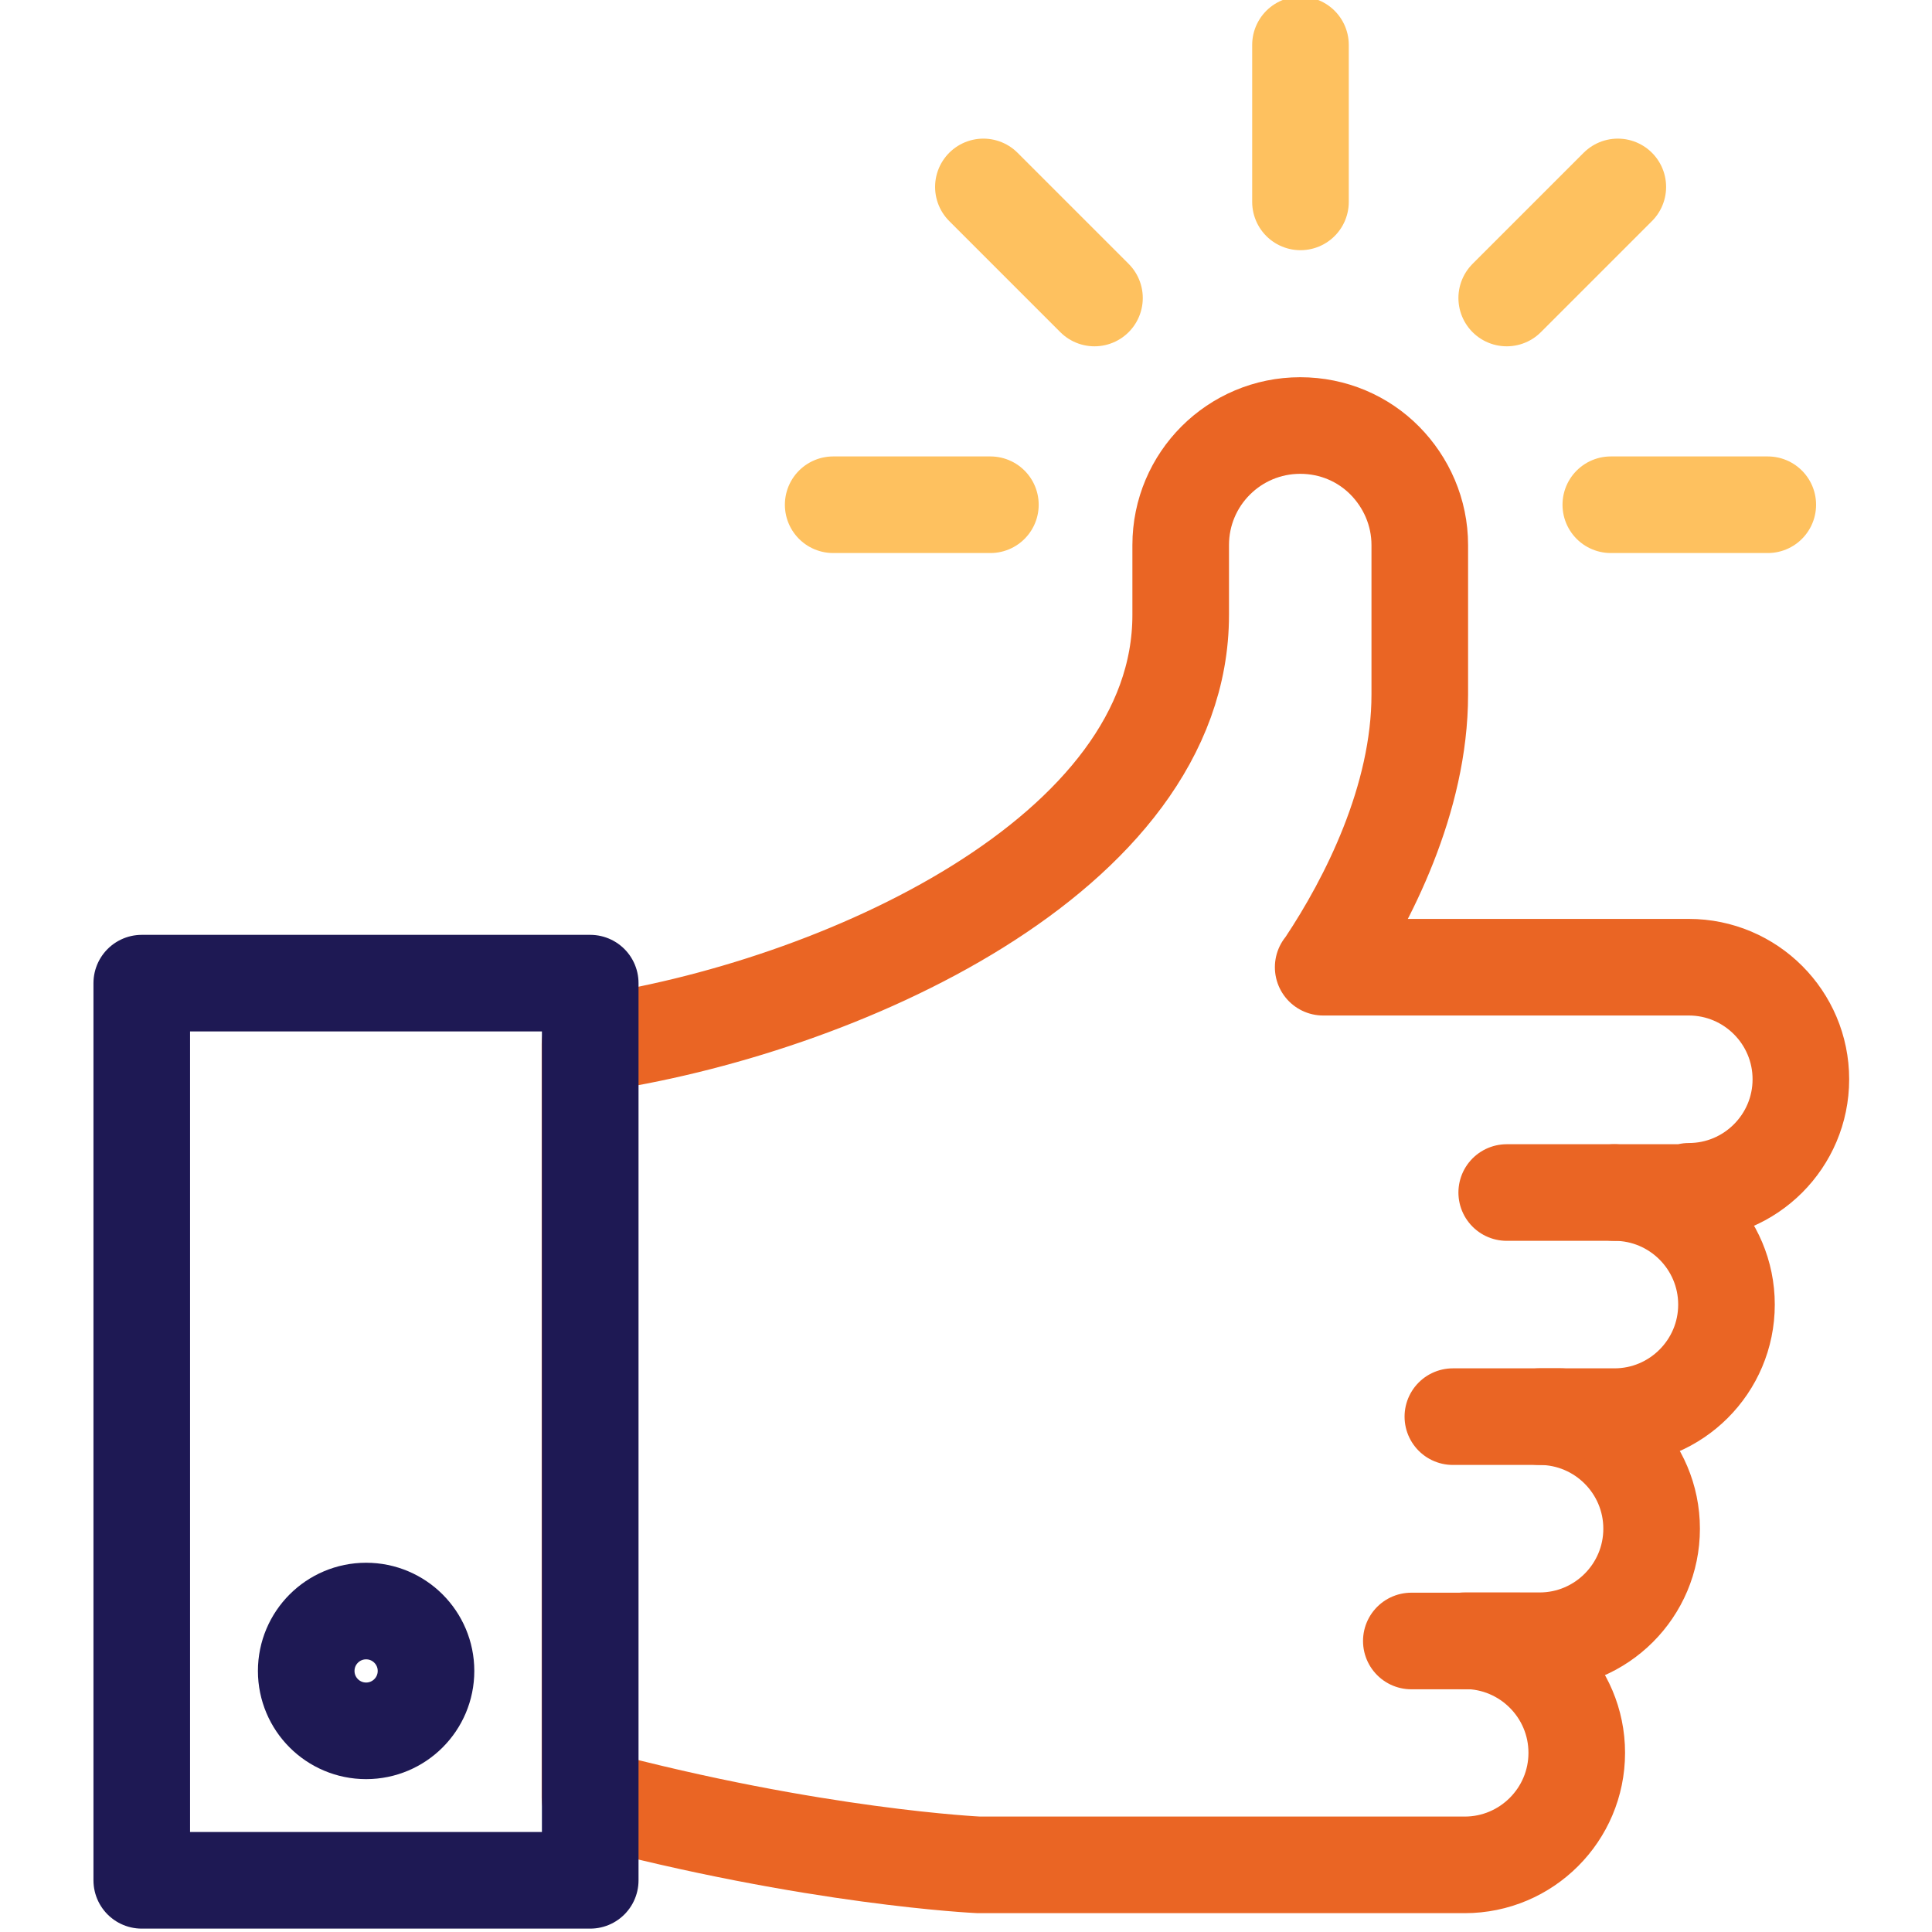
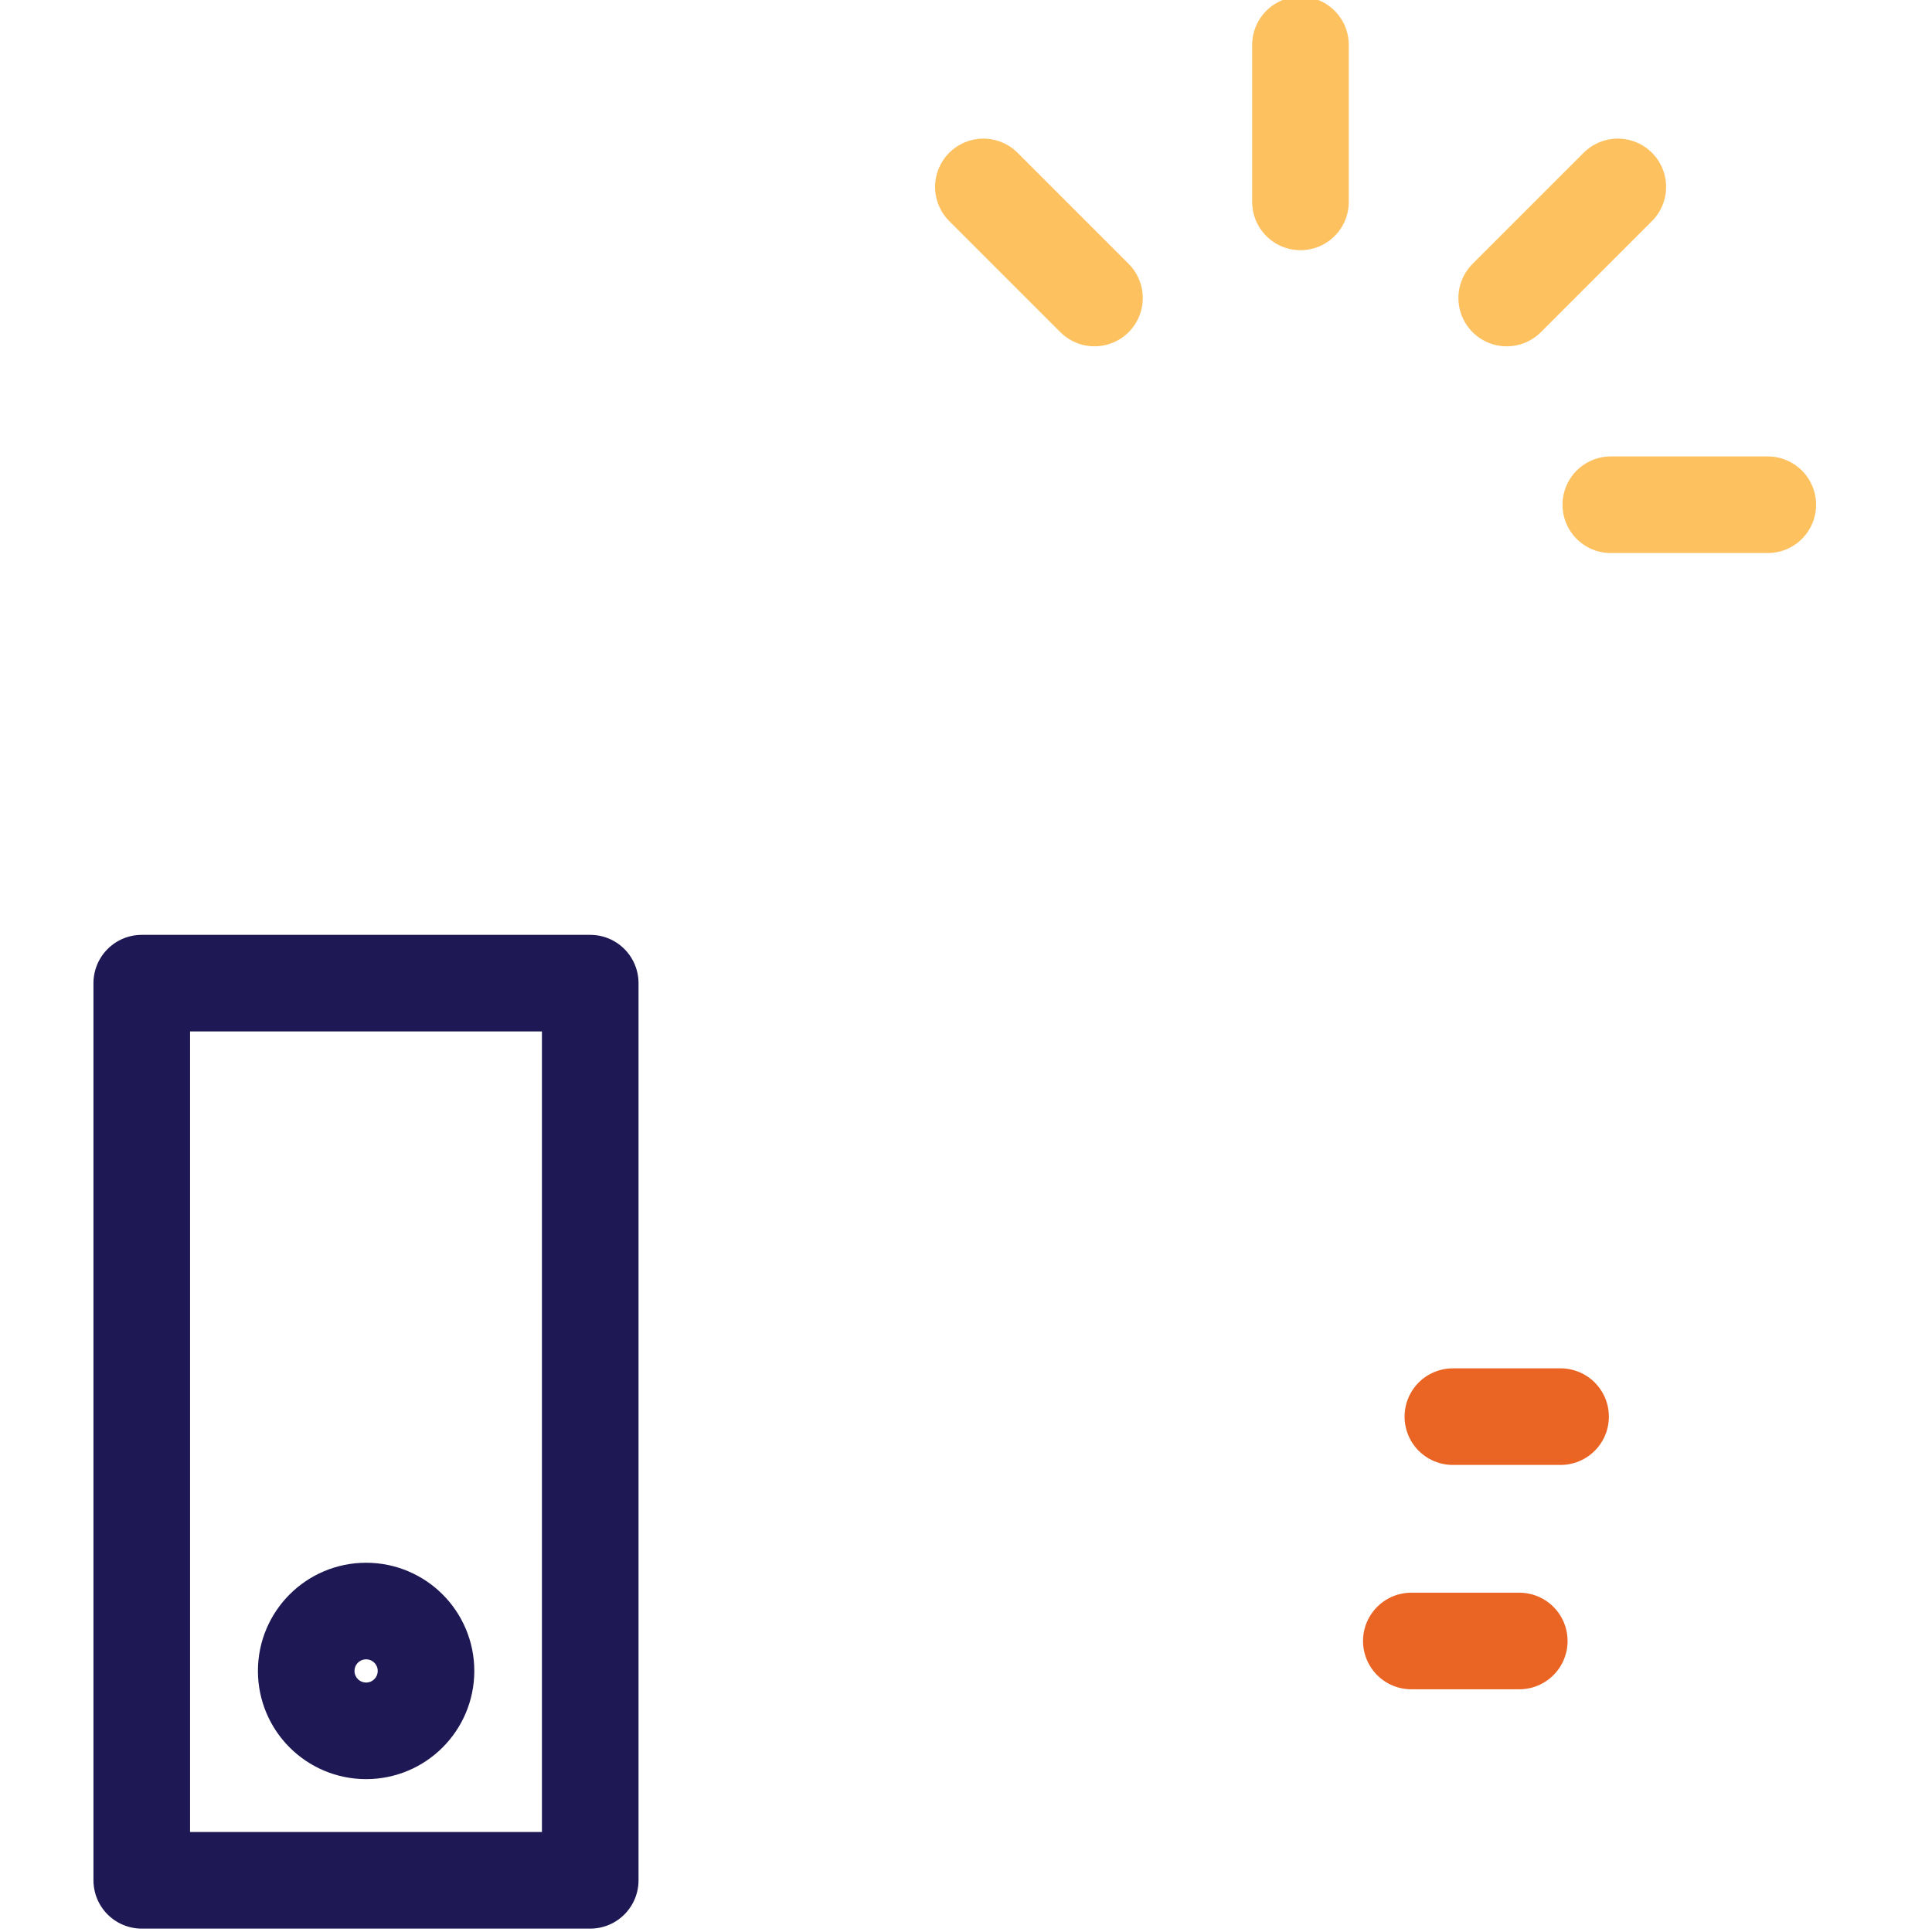
<svg xmlns="http://www.w3.org/2000/svg" id="Layer_1" data-name="Layer 1" viewBox="0 0 80 80">
  <defs>
    <style>
      .cls-1 {
        stroke: #1e1954;
      }

      .cls-1, .cls-2, .cls-3 {
        fill: none;
        stroke-linecap: round;
        stroke-linejoin: round;
        stroke-width: 4px;
      }

      .cls-2 {
        stroke: #fec15f;
      }

      .cls-3 {
        stroke: #ea6524;
      }
    </style>
  </defs>
-   <path class="cls-3" d="M69.95,49.38h-3.1c2.56,0,4.64,2.08,4.64,4.64,0,1.28-.52,2.44-1.36,3.28-.84.84-2,1.36-3.28,1.36h-3.1c2.56,0,4.64,2.08,4.64,4.64,0,1.28-.52,2.44-1.36,3.28-.84.84-2,1.36-3.28,1.36h-3.1c2.56,0,4.64,2.08,4.64,4.64,0,1.28-.52,2.44-1.36,3.28-.84.84-2,1.36-3.28,1.36h-20.12s-6.81-.31-16.1-2.79v-31.19c10.22-1.47,24.46-7.82,24.46-17.78v-2.89c0-2.74,2.22-4.95,4.95-4.95,1.37,0,2.61.55,3.5,1.45.89.9,1.45,2.14,1.45,3.5v6.19c0,4.34-2.17,8.55-3.89,11.14-.04.05-.07.11-.11.15h15.14c2.56,0,4.64,2.08,4.64,4.64,0,1.28-.52,2.44-1.36,3.28-.84.84-2,1.36-3.28,1.36Z" />
-   <line class="cls-2" x1="41.01" y1="20.9" x2="34.5" y2="20.9" />
  <line class="cls-2" x1="45.32" y1="12.34" x2="40.72" y2="7.74" />
  <line class="cls-2" x1="53.85" y1="8.36" x2="53.85" y2="1.86" />
  <line class="cls-2" x1="62.39" y1="12.34" x2="66.99" y2="7.74" />
  <line class="cls-2" x1="66.7" y1="20.9" x2="73.2" y2="20.9" />
-   <line class="cls-3" x1="66.85" y1="49.38" x2="62.39" y2="49.38" />
  <line class="cls-3" x1="64.62" y1="58.66" x2="60.16" y2="58.66" />
  <line class="cls-3" x1="62.91" y1="67.95" x2="58.44" y2="67.95" />
  <rect class="cls-1" x="5.87" y="40.71" width="18.57" height="37.15" />
  <circle class="cls-1" cx="15.16" cy="69.19" r="2.48" />
</svg>